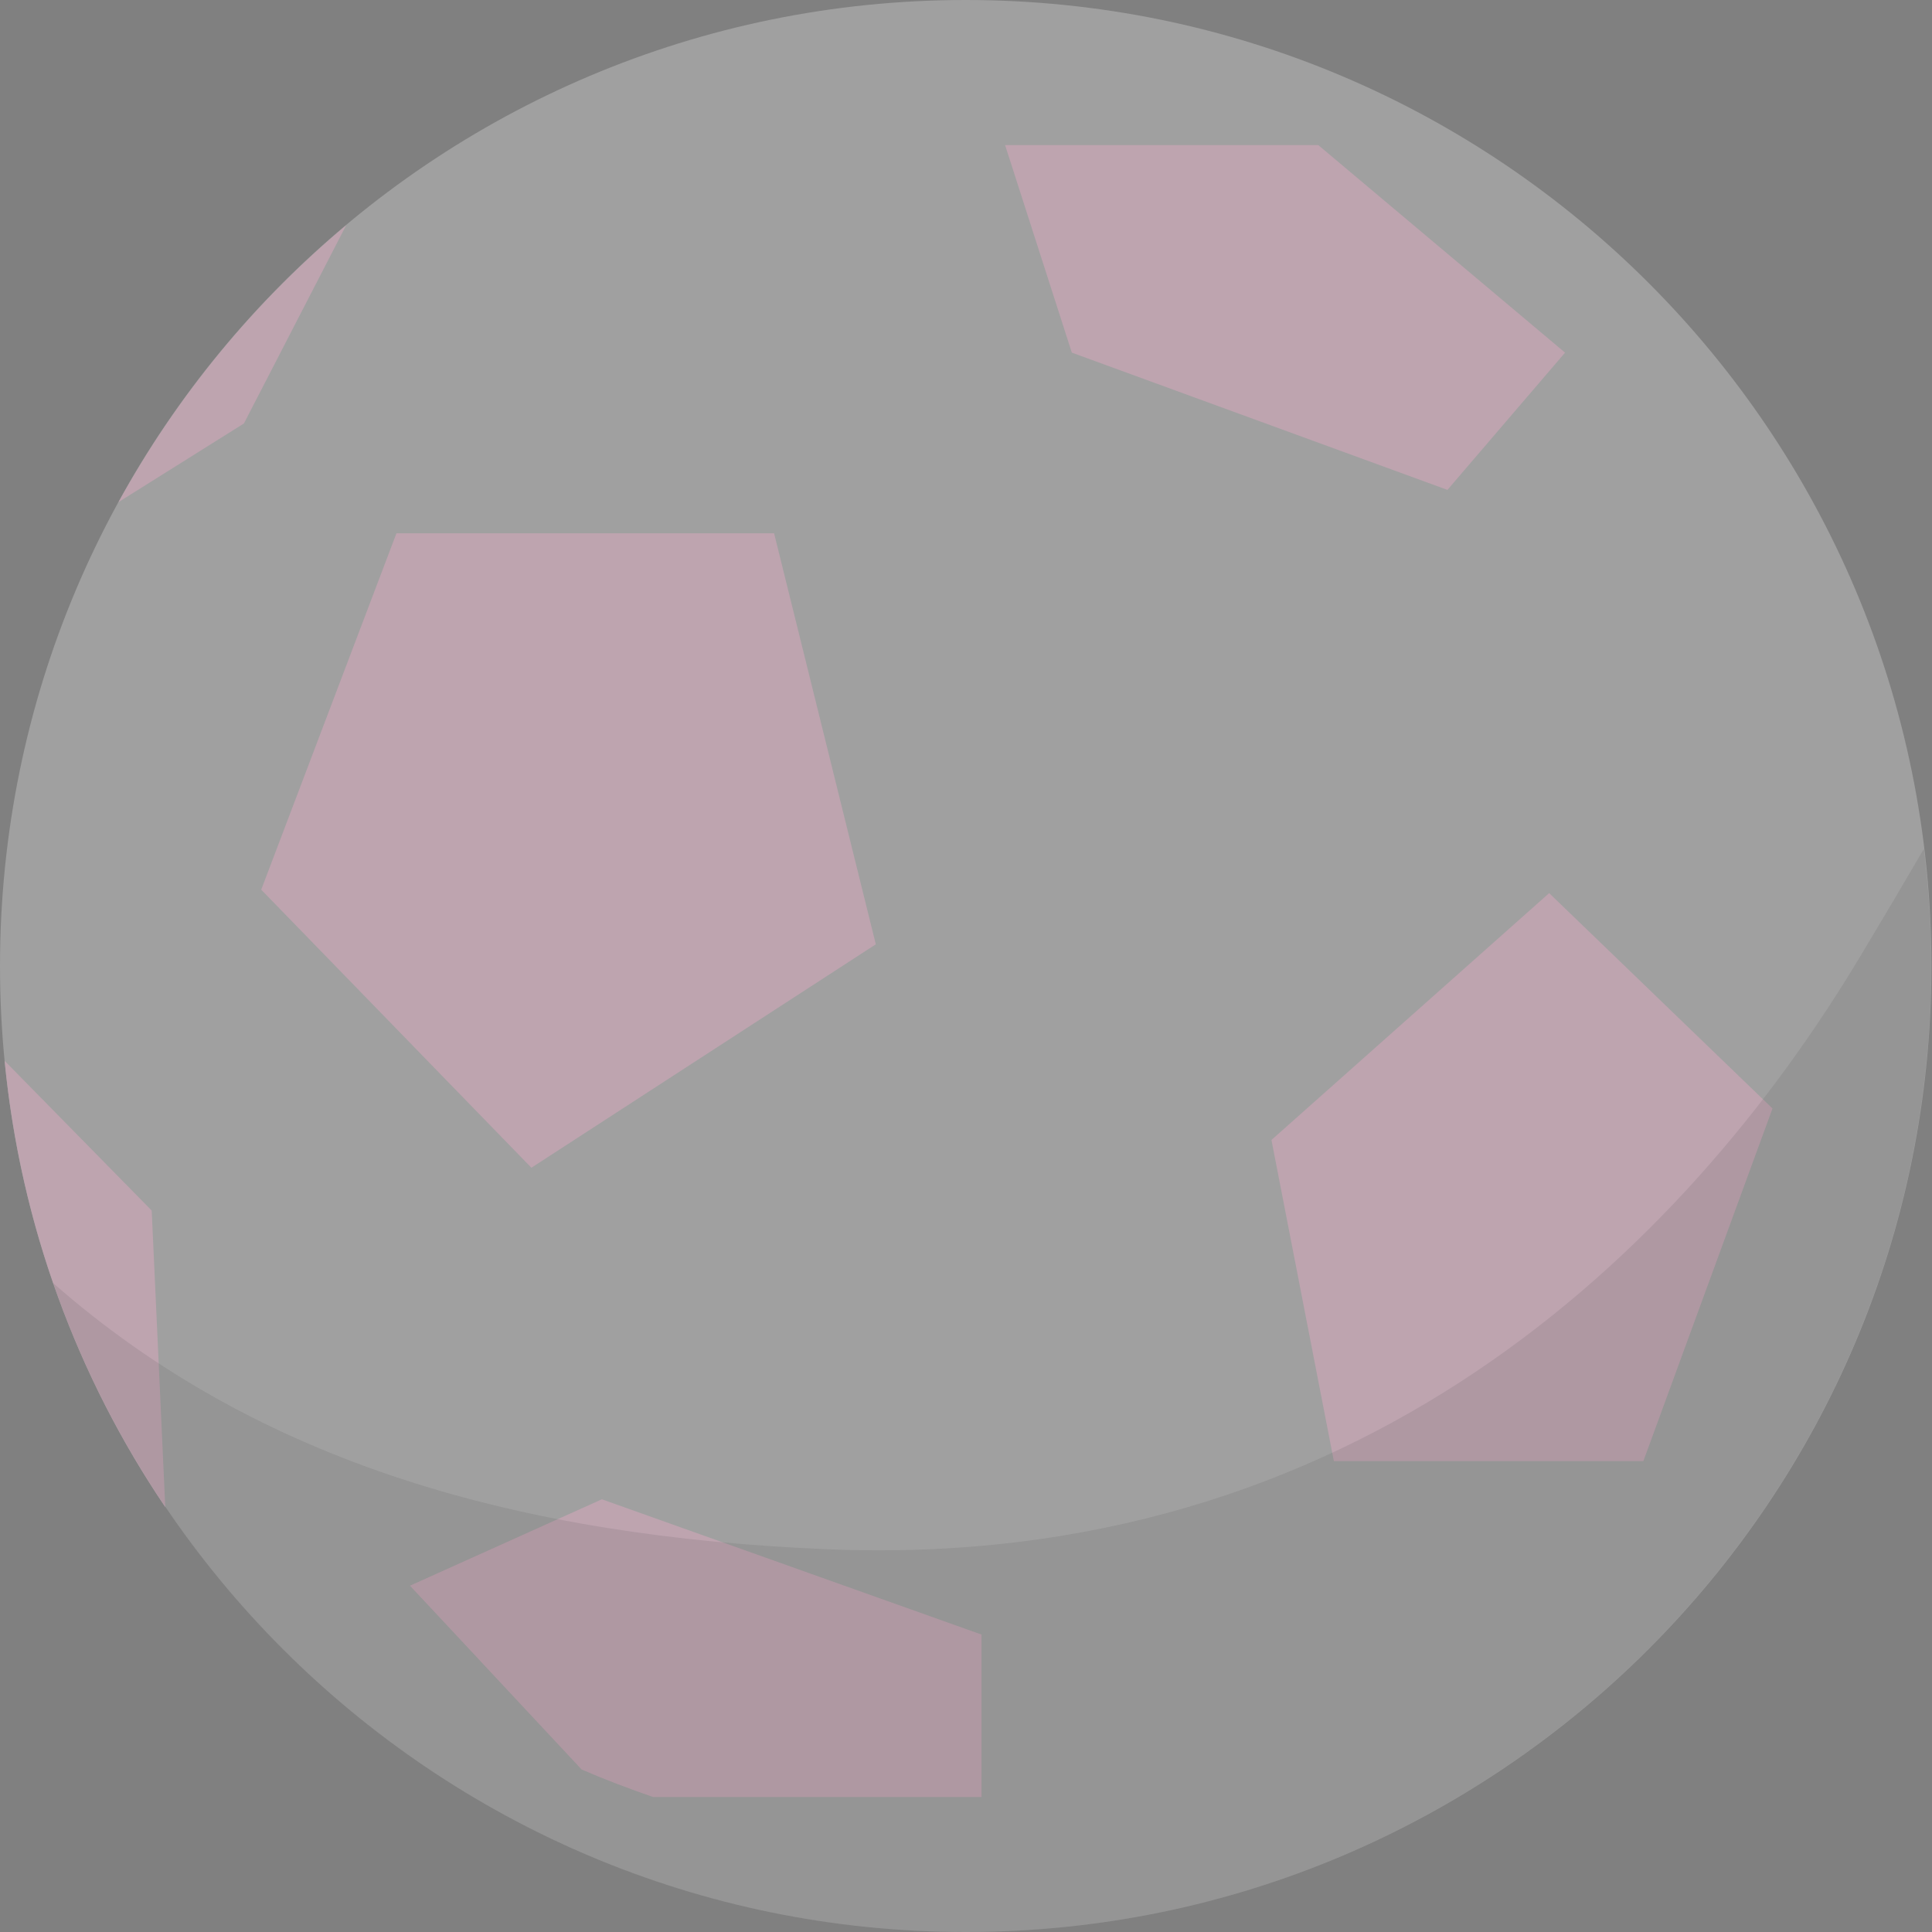
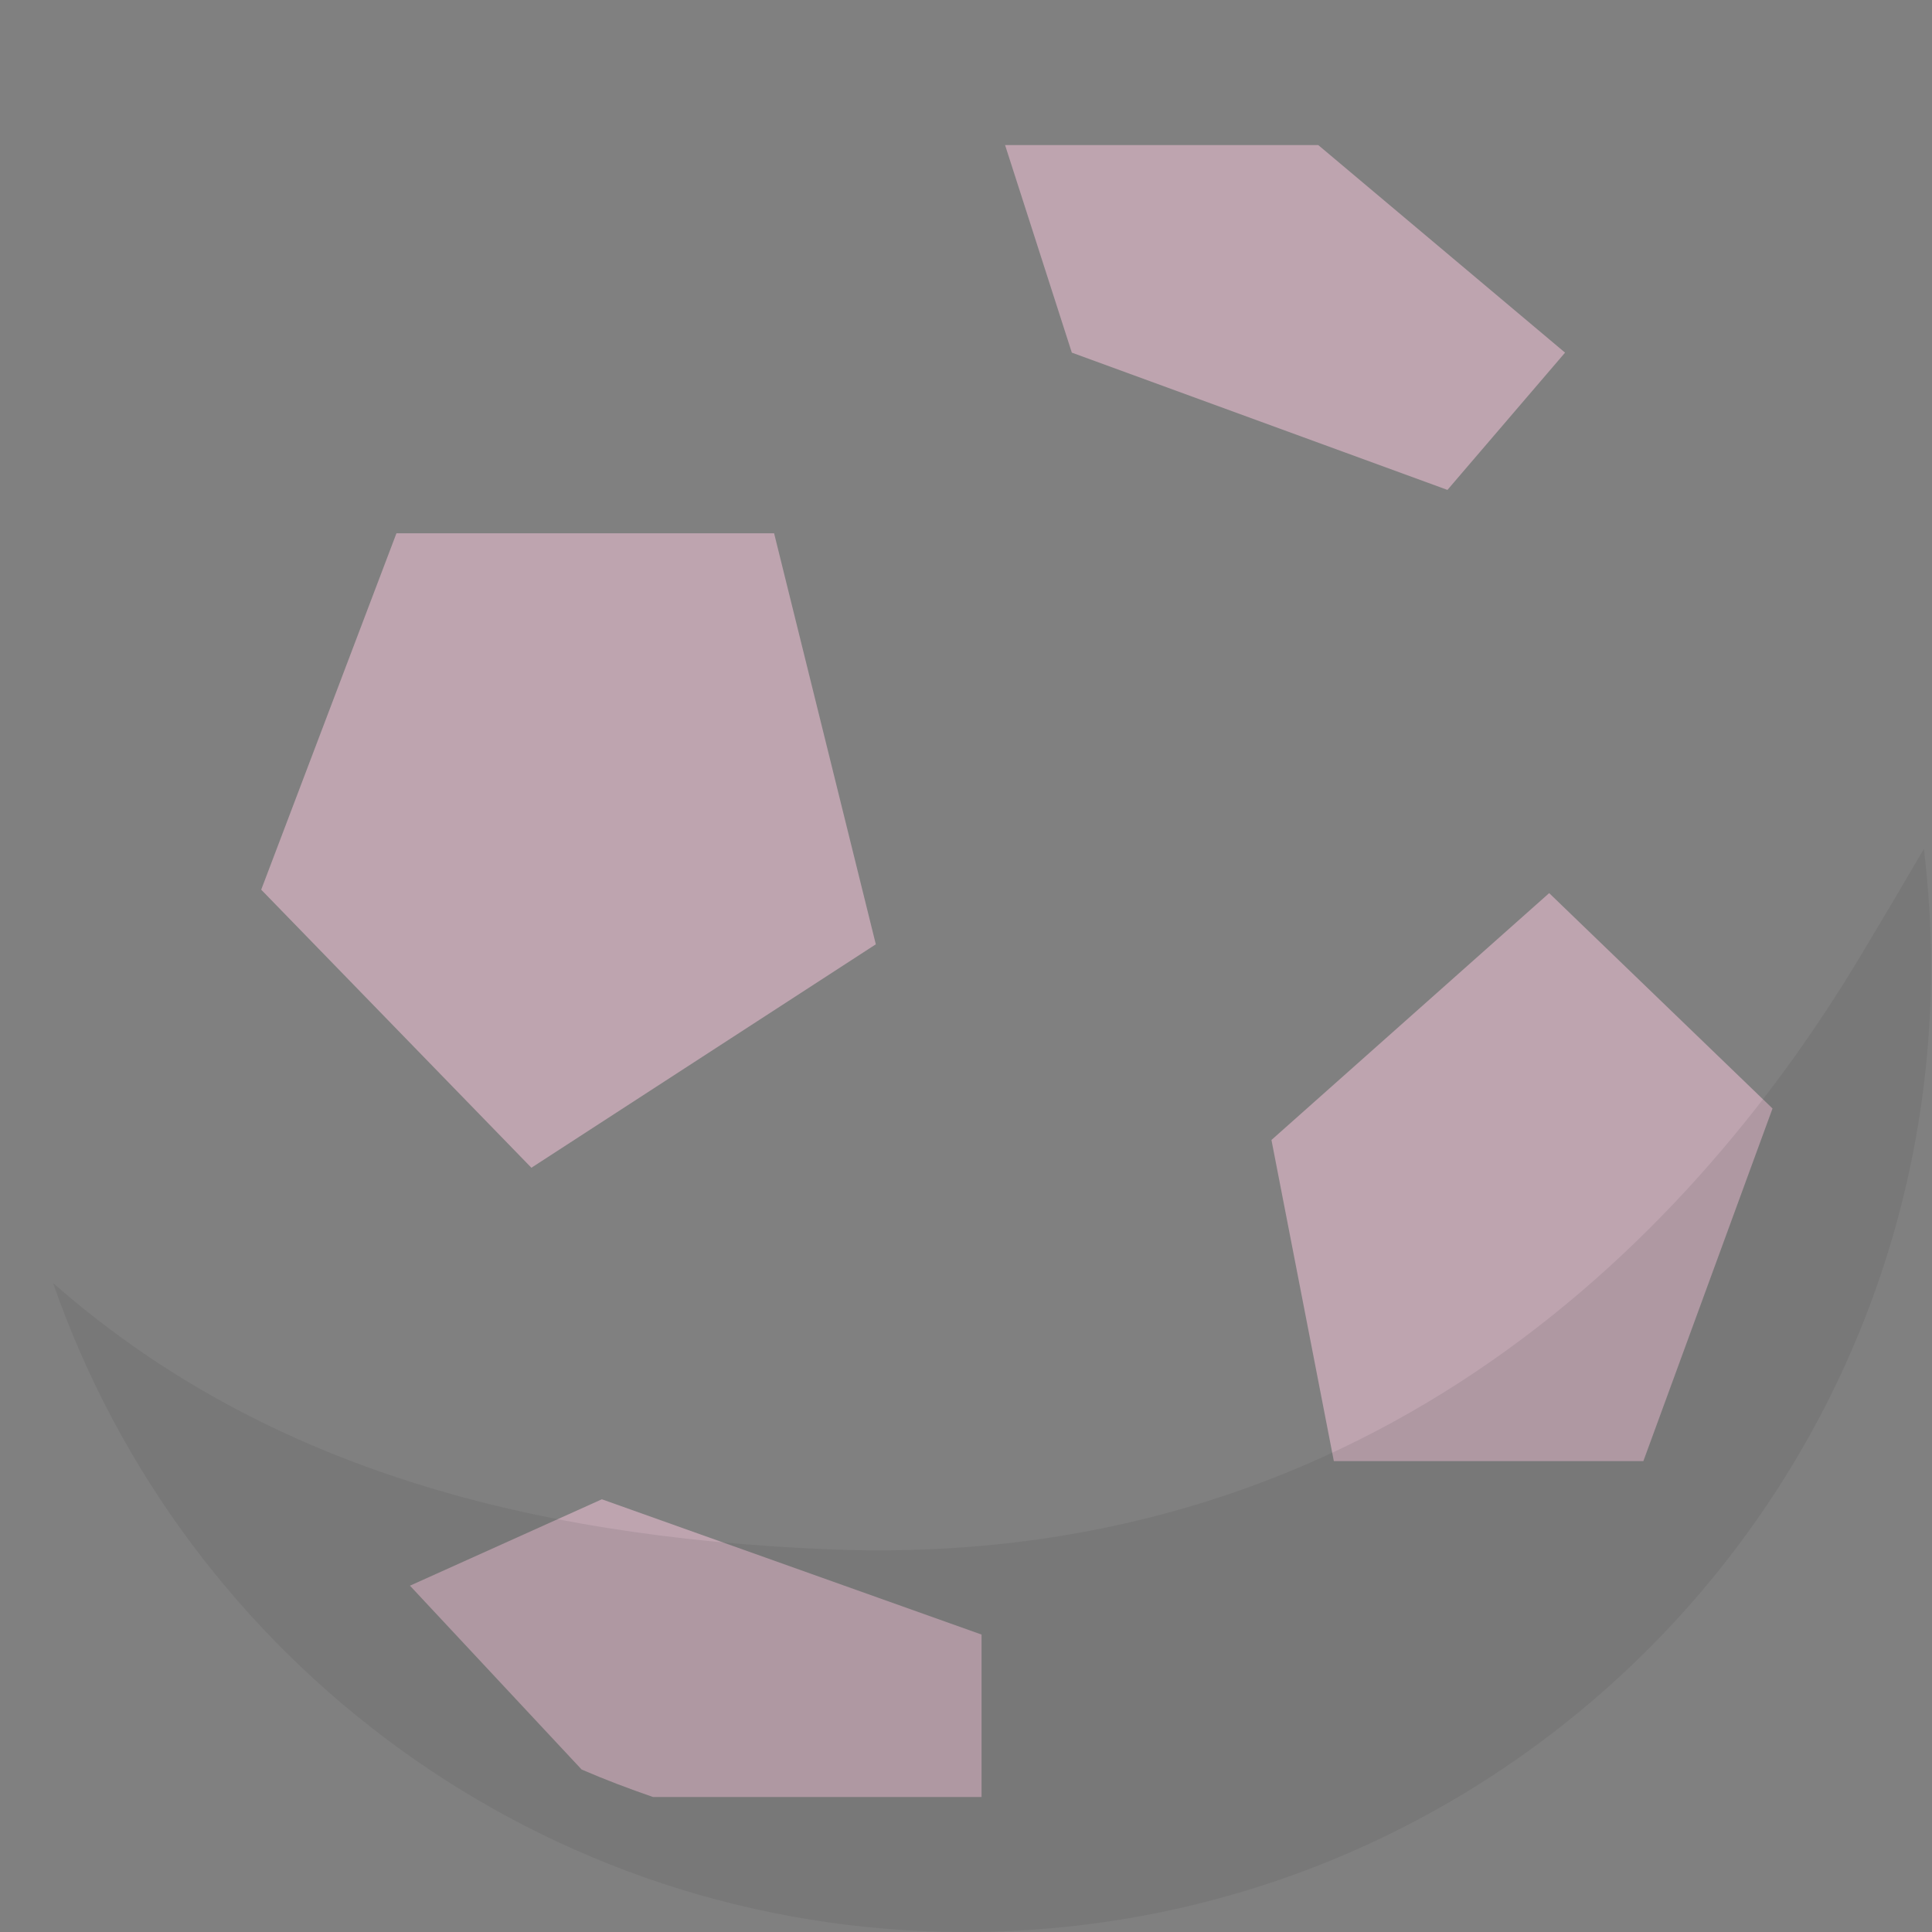
<svg xmlns="http://www.w3.org/2000/svg" width="40" height="40" viewBox="0 0 40 40" fill="none">
  <rect x="0" y="0" width="40" height="40" fill="#808080" stroke="none" />
  <g opacity="0.5">
-     <path opacity="0.5" d="M39.988 20C39.988 31.047 31.038 40 19.994 40C8.95 40 0 31.047 0 20C0 8.953 8.95 0 19.994 0C31.038 0 39.988 8.953 39.988 20Z" fill="white" />
    <path d="M8.488 32.83L12.042 36.636C12.527 36.846 13.017 37.031 13.52 37.205H20.322V33.842L12.461 31.041L8.488 32.83Z" fill="#FBC7DE" />
    <path d="M11.002 24.177L5.408 18.42L8.208 11.041H16.027L18.133 19.551L11.002 24.177Z" fill="#FBC7DE" />
-     <path d="M3.141 25.063L0.096 21.963C0.425 25.362 1.603 28.516 3.422 31.203L3.141 25.063Z" fill="#FBC7DE" />
    <path d="M26.324 23.602L32.074 18.491L36.698 22.95L34.024 30.251H27.616L26.324 23.602Z" fill="#FBC7DE" />
    <path d="M22.191 7.301L29.968 10.143L32.403 7.301L27.294 3.004H20.809L22.191 7.301Z" fill="#FBC7DE" />
-     <path d="M5.05 8.768L7.168 4.662C5.265 6.254 3.662 8.199 2.453 10.396L5.05 8.768Z" fill="#FBC7DE" />
    <path opacity="0.12" d="M17.133 32.076C28.058 32.531 34.854 25.93 38.539 19.761C38.964 19.054 39.395 18.324 39.832 17.576C39.927 18.372 39.981 19.18 39.981 20C39.981 31.047 31.031 40 19.987 40C11.246 40 3.816 34.386 1.1 26.565C5.359 30.305 10.768 31.813 17.133 32.076Z" fill="black" />
  </g>
</svg>